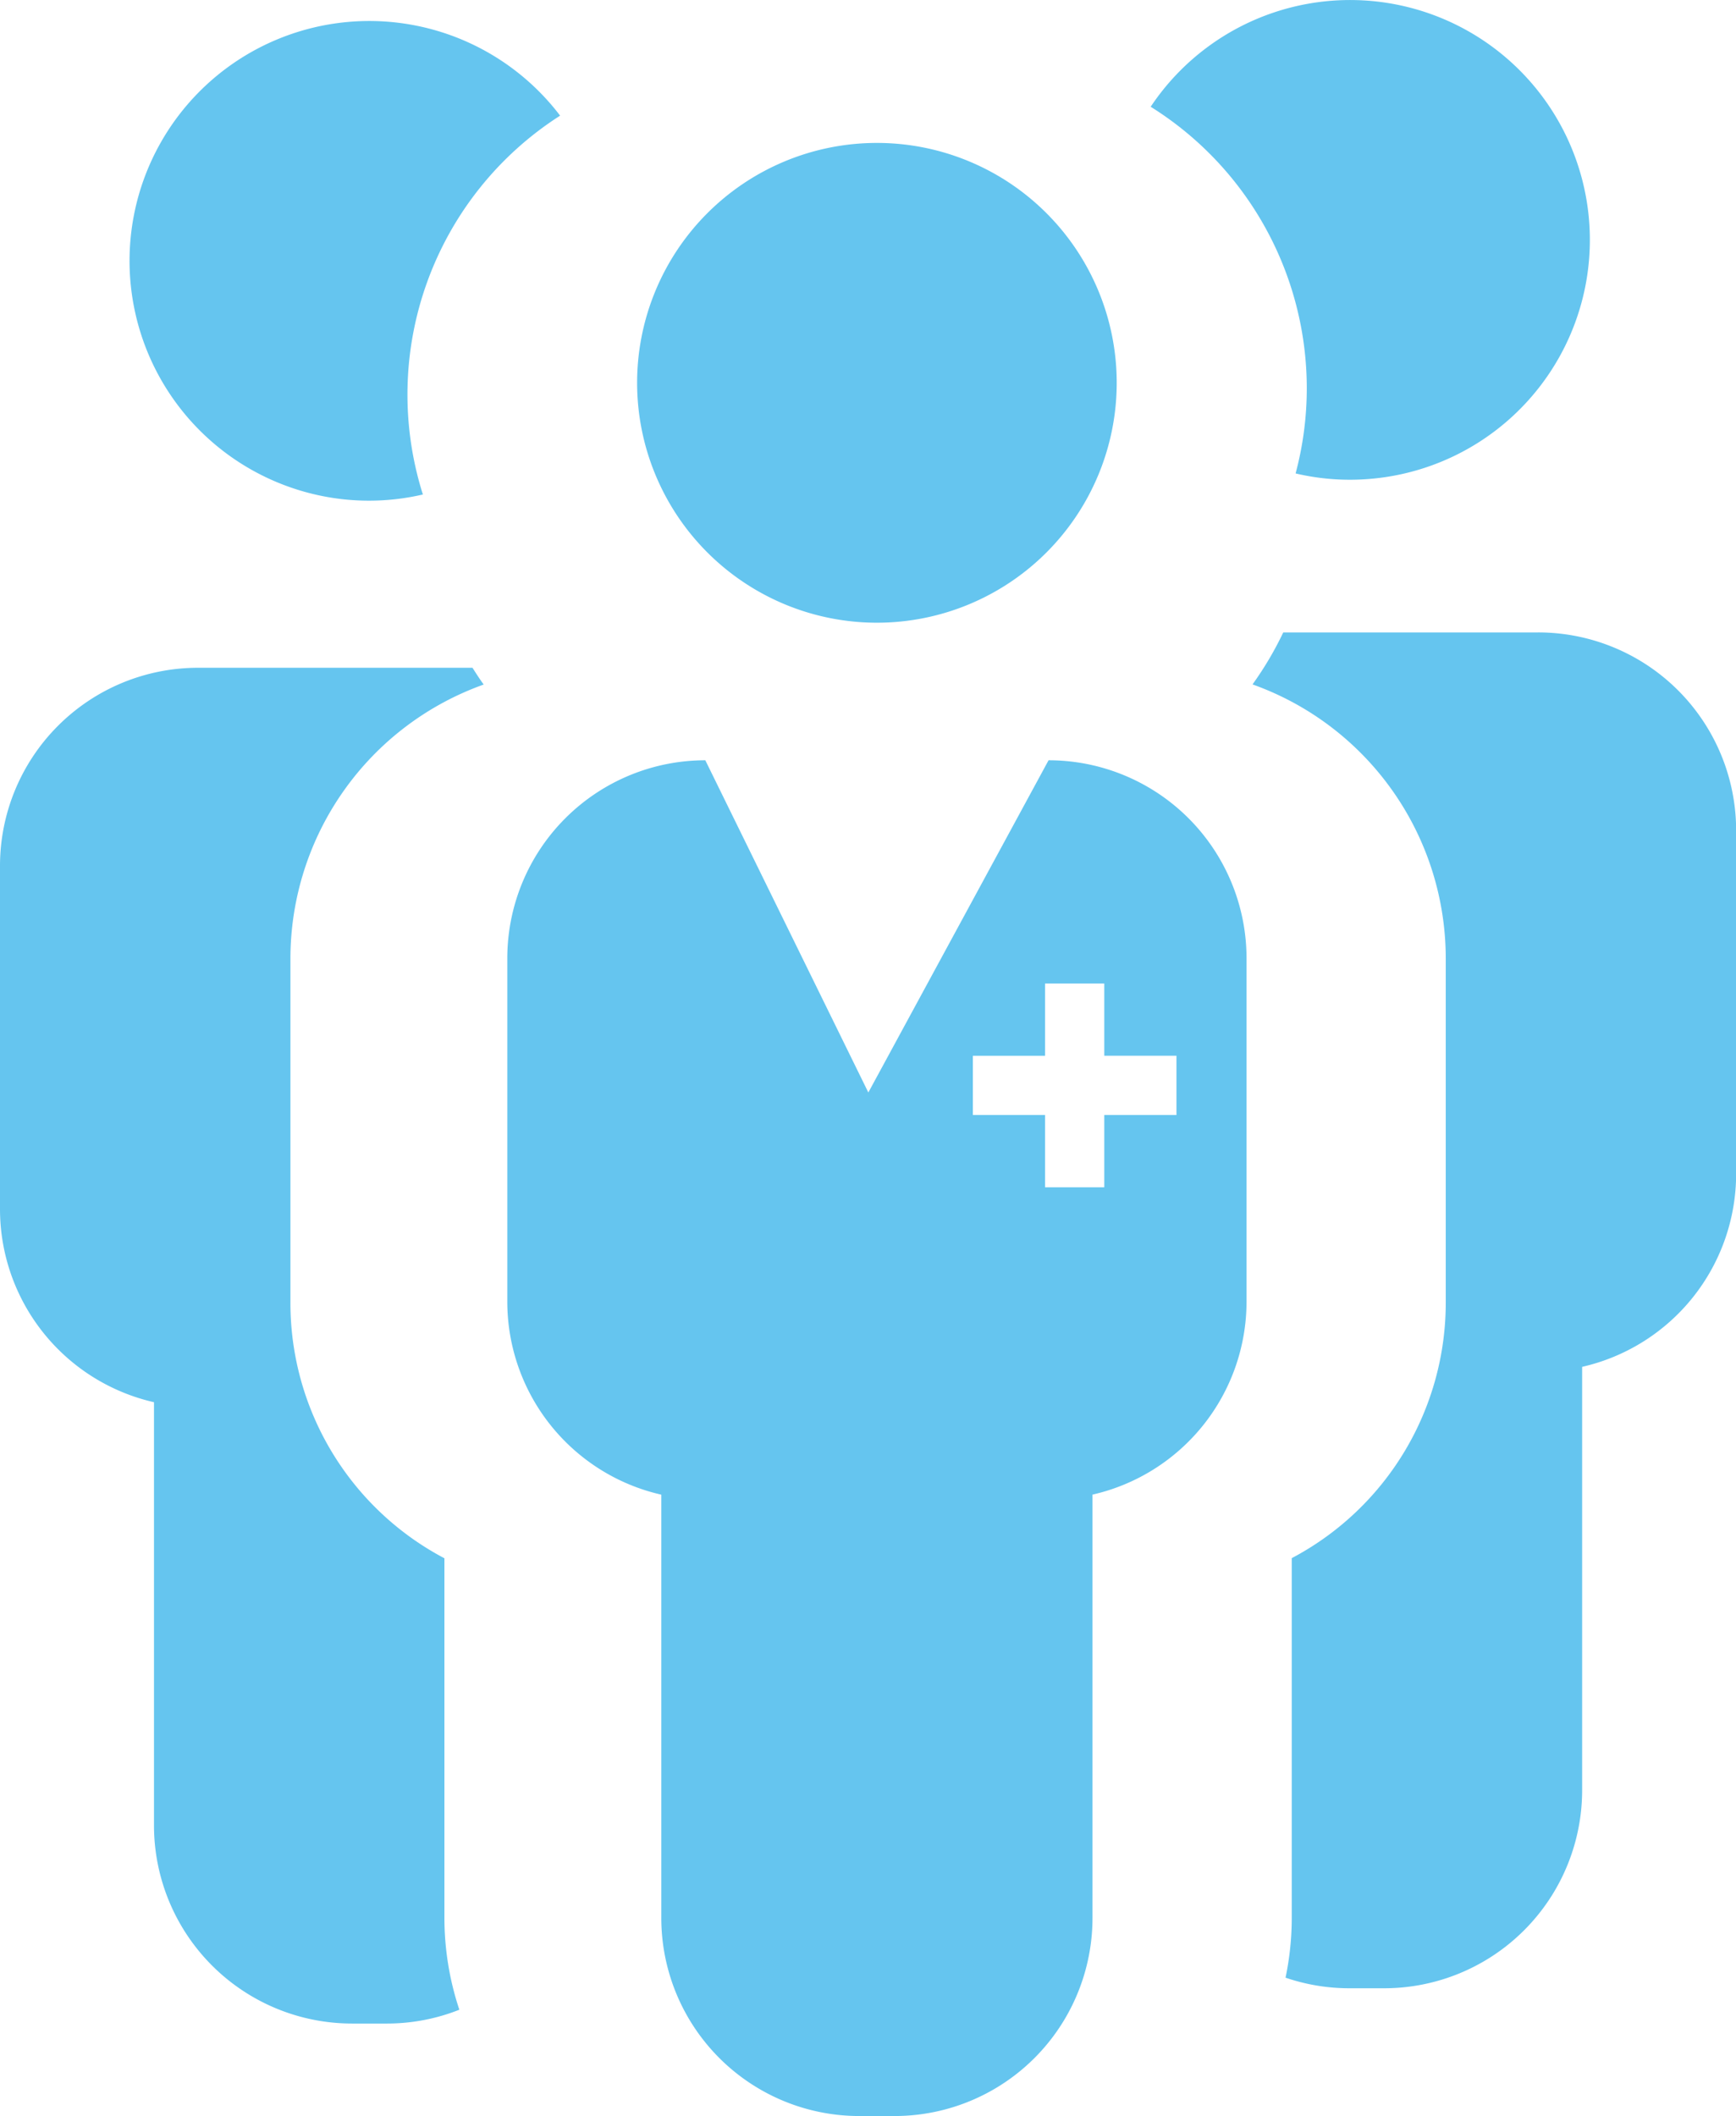
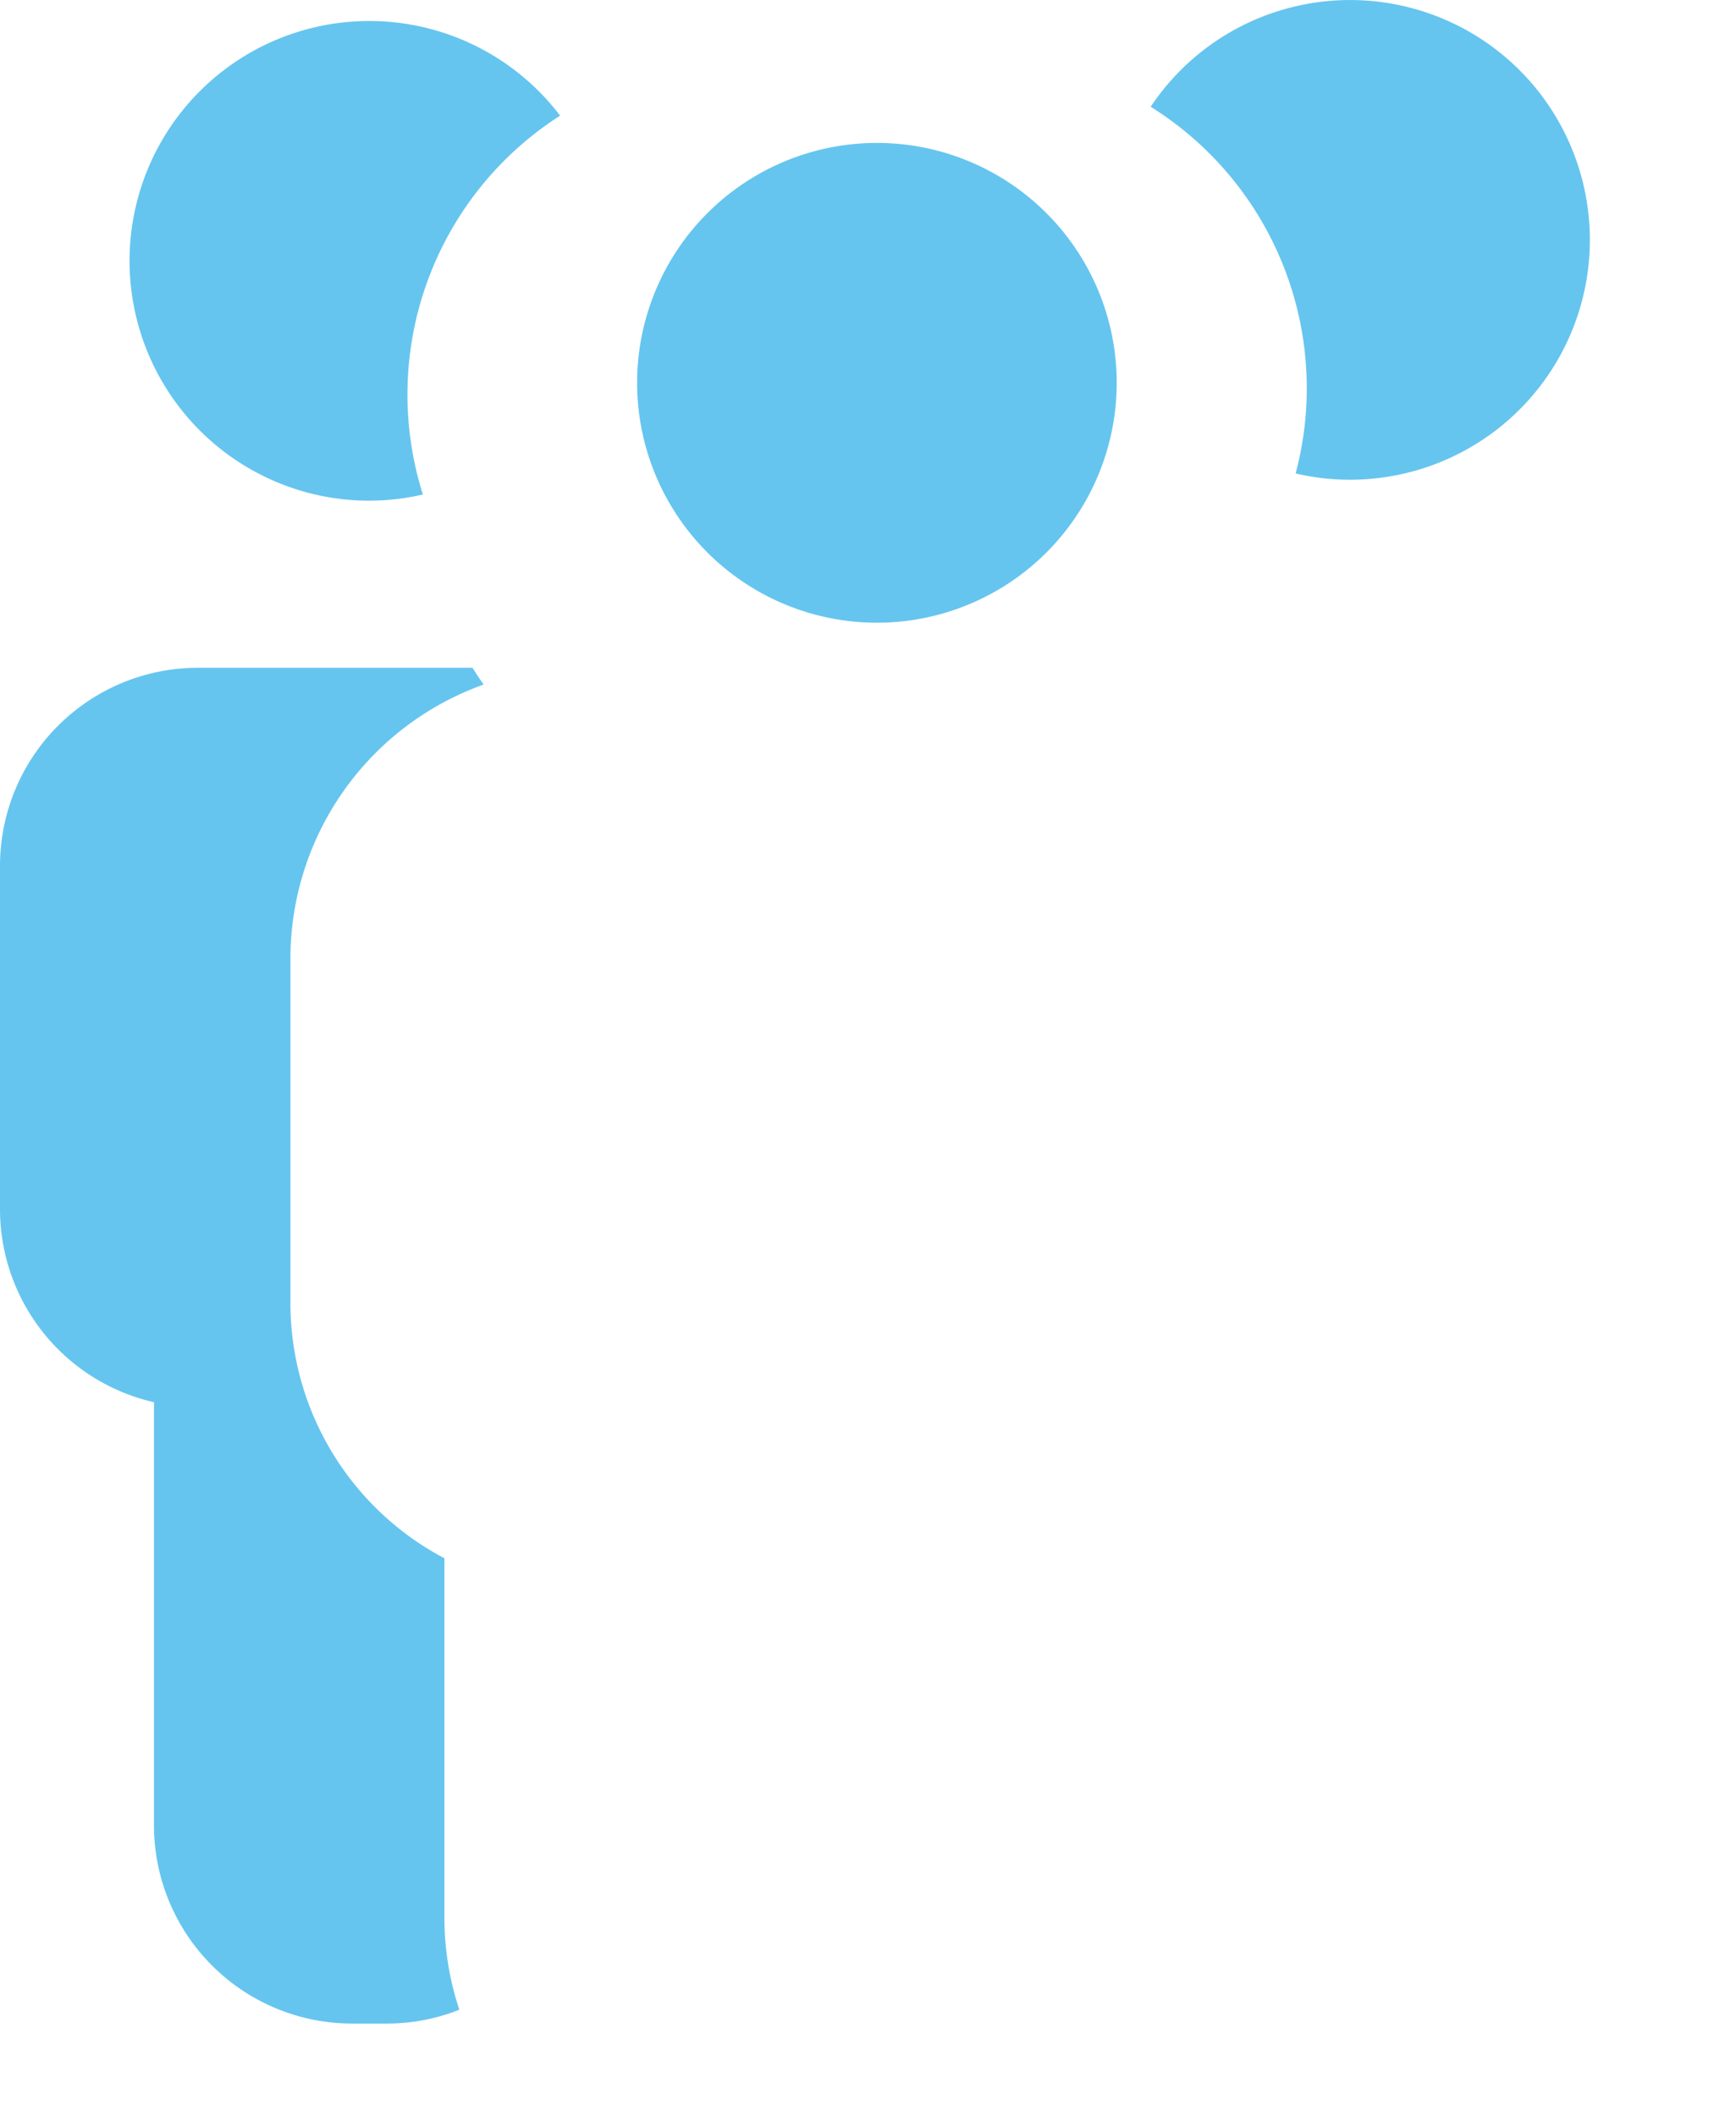
<svg xmlns="http://www.w3.org/2000/svg" id="组_638" data-name="组 638" width="38.847" height="47.333" viewBox="0 0 38.847 47.333">
  <path id="路径_5" data-name="路径 5" d="M1173.35,661.138a5.366,5.366,0,1,0-5.366-5.366A5.366,5.366,0,0,0,1173.35,661.138Z" transform="translate(-1153.727 -647.209)" fill="#65c5ef" />
  <path id="路径_6" data-name="路径 6" d="M1188.776,653.87a7.368,7.368,0,0,1-.239,2.311,5.3,5.3,0,0,0,1.507.133,5.365,5.365,0,1,0-4.75-8.335A7.425,7.425,0,0,1,1188.776,653.87Z" transform="translate(-1159.545 -645.591)" fill="#65c5ef" />
-   <path id="路径_7" data-name="路径 7" d="M1195.113,666.9h-5.7a7.505,7.505,0,0,1-.688,1.163,6.51,6.51,0,0,1,4.324,6.124v7.68a6.459,6.459,0,0,1-3.446,5.74v8.045a6.545,6.545,0,0,1-.139,1.339,4.409,4.409,0,0,0,1.419.237h.787a4.431,4.431,0,0,0,4.431-4.432v-9.468a4.429,4.429,0,0,0,3.446-4.317v-7.68A4.431,4.431,0,0,0,1195.113,666.9Z" transform="translate(-1160.697 -652.754)" fill="#65c5ef" />
  <path id="路径_8" data-name="路径 8" d="M1155.649,656.995a5.333,5.333,0,0,0,1.792-.106,7.406,7.406,0,0,1,3.071-8.474,5.365,5.365,0,1,0-4.863,8.58Z" transform="translate(-1147.978 -645.828)" fill="#65c5ef" />
  <path id="路径_9" data-name="路径 9" d="M1156.455,688.009a6.455,6.455,0,0,1-3.446-5.74v-7.68a6.511,6.511,0,0,1,4.325-6.124c-.089-.121-.17-.248-.251-.375h-6.142a4.431,4.431,0,0,0-4.431,4.431V680.2a4.431,4.431,0,0,0,3.446,4.318v9.467a4.432,4.432,0,0,0,4.431,4.431h.787a4.389,4.389,0,0,0,1.615-.309,6.493,6.493,0,0,1-.334-2.055Z" transform="translate(-1146.51 -653.153)" fill="#65c5ef" />
-   <path id="路径_10" data-name="路径 10" d="M1180.15,683.316v-7.68a4.43,4.43,0,0,0-4.43-4.43l-4.033,7.431-3.648-7.431a4.431,4.431,0,0,0-4.431,4.43v7.68a4.43,4.43,0,0,0,3.446,4.317V697.1a4.432,4.432,0,0,0,4.431,4.432h.787a4.431,4.431,0,0,0,4.431-4.432v-9.468A4.429,4.429,0,0,0,1180.15,683.316Zm-1.568-4.175h-1.615v1.617h-1.326v-1.617h-1.615v-1.325h1.615V676.2h1.326v1.615h1.615Z" transform="translate(-1152.256 -654.2)" fill="#65c5ef" />
</svg>